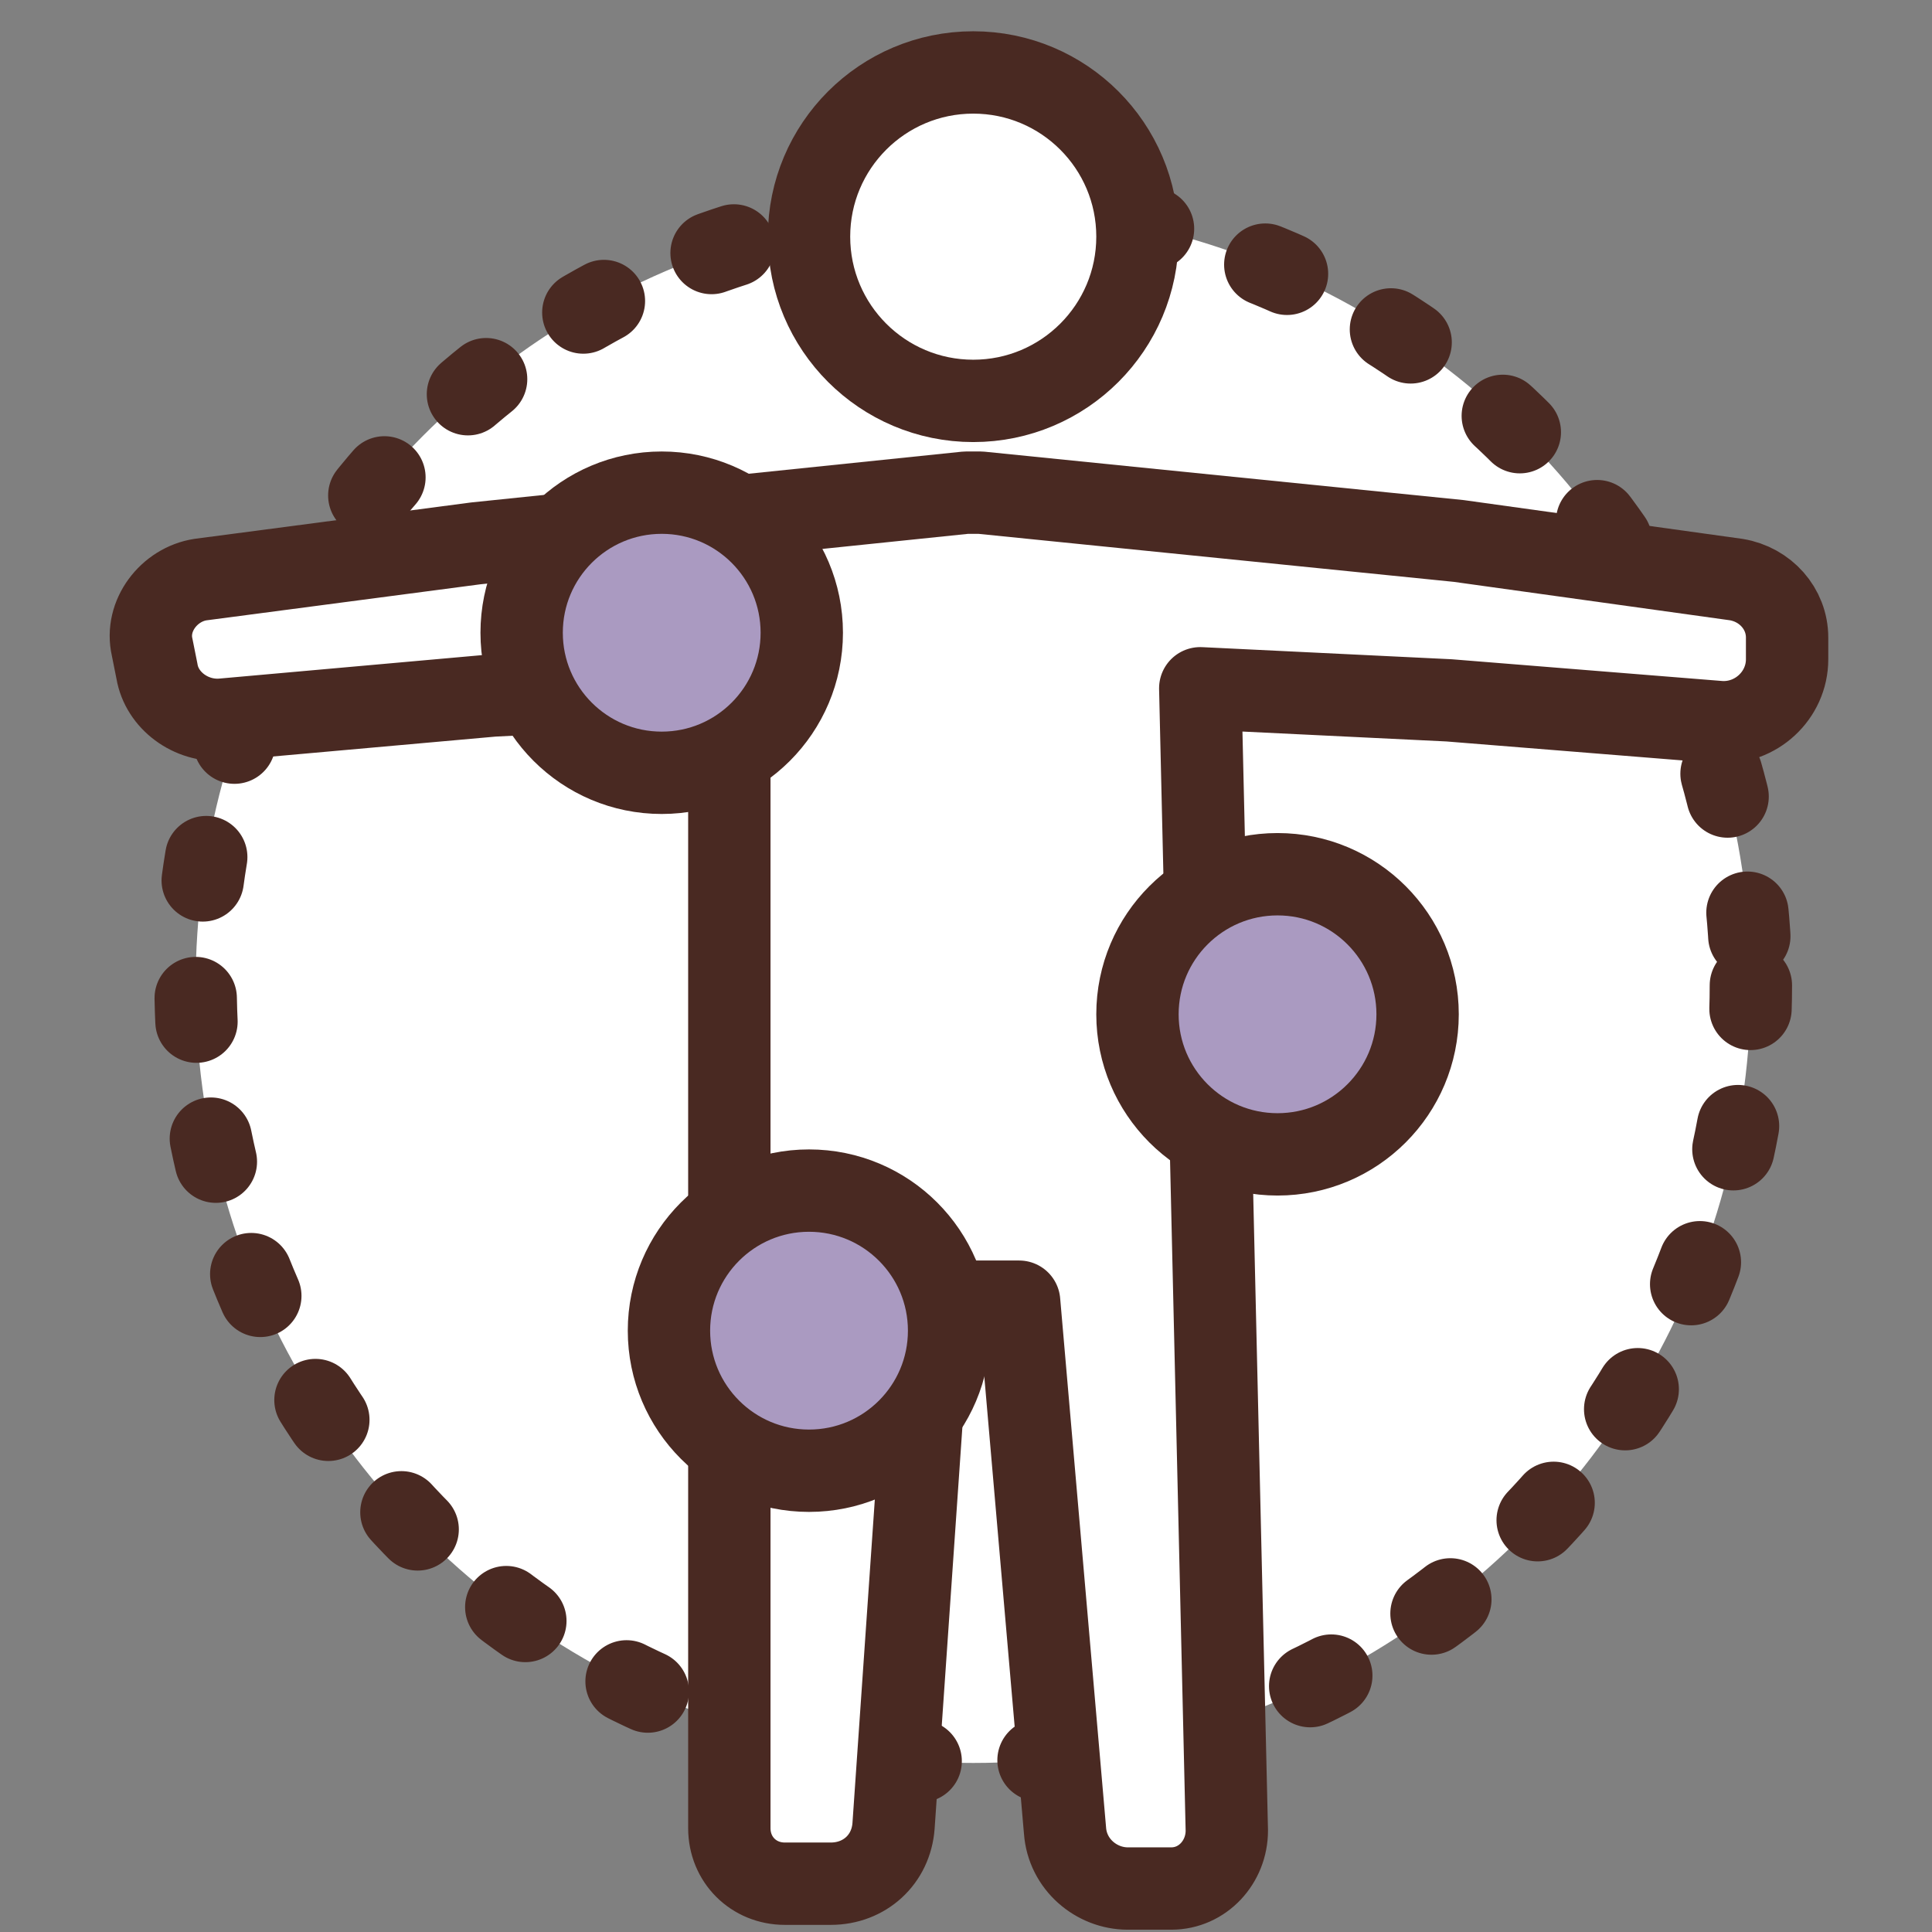
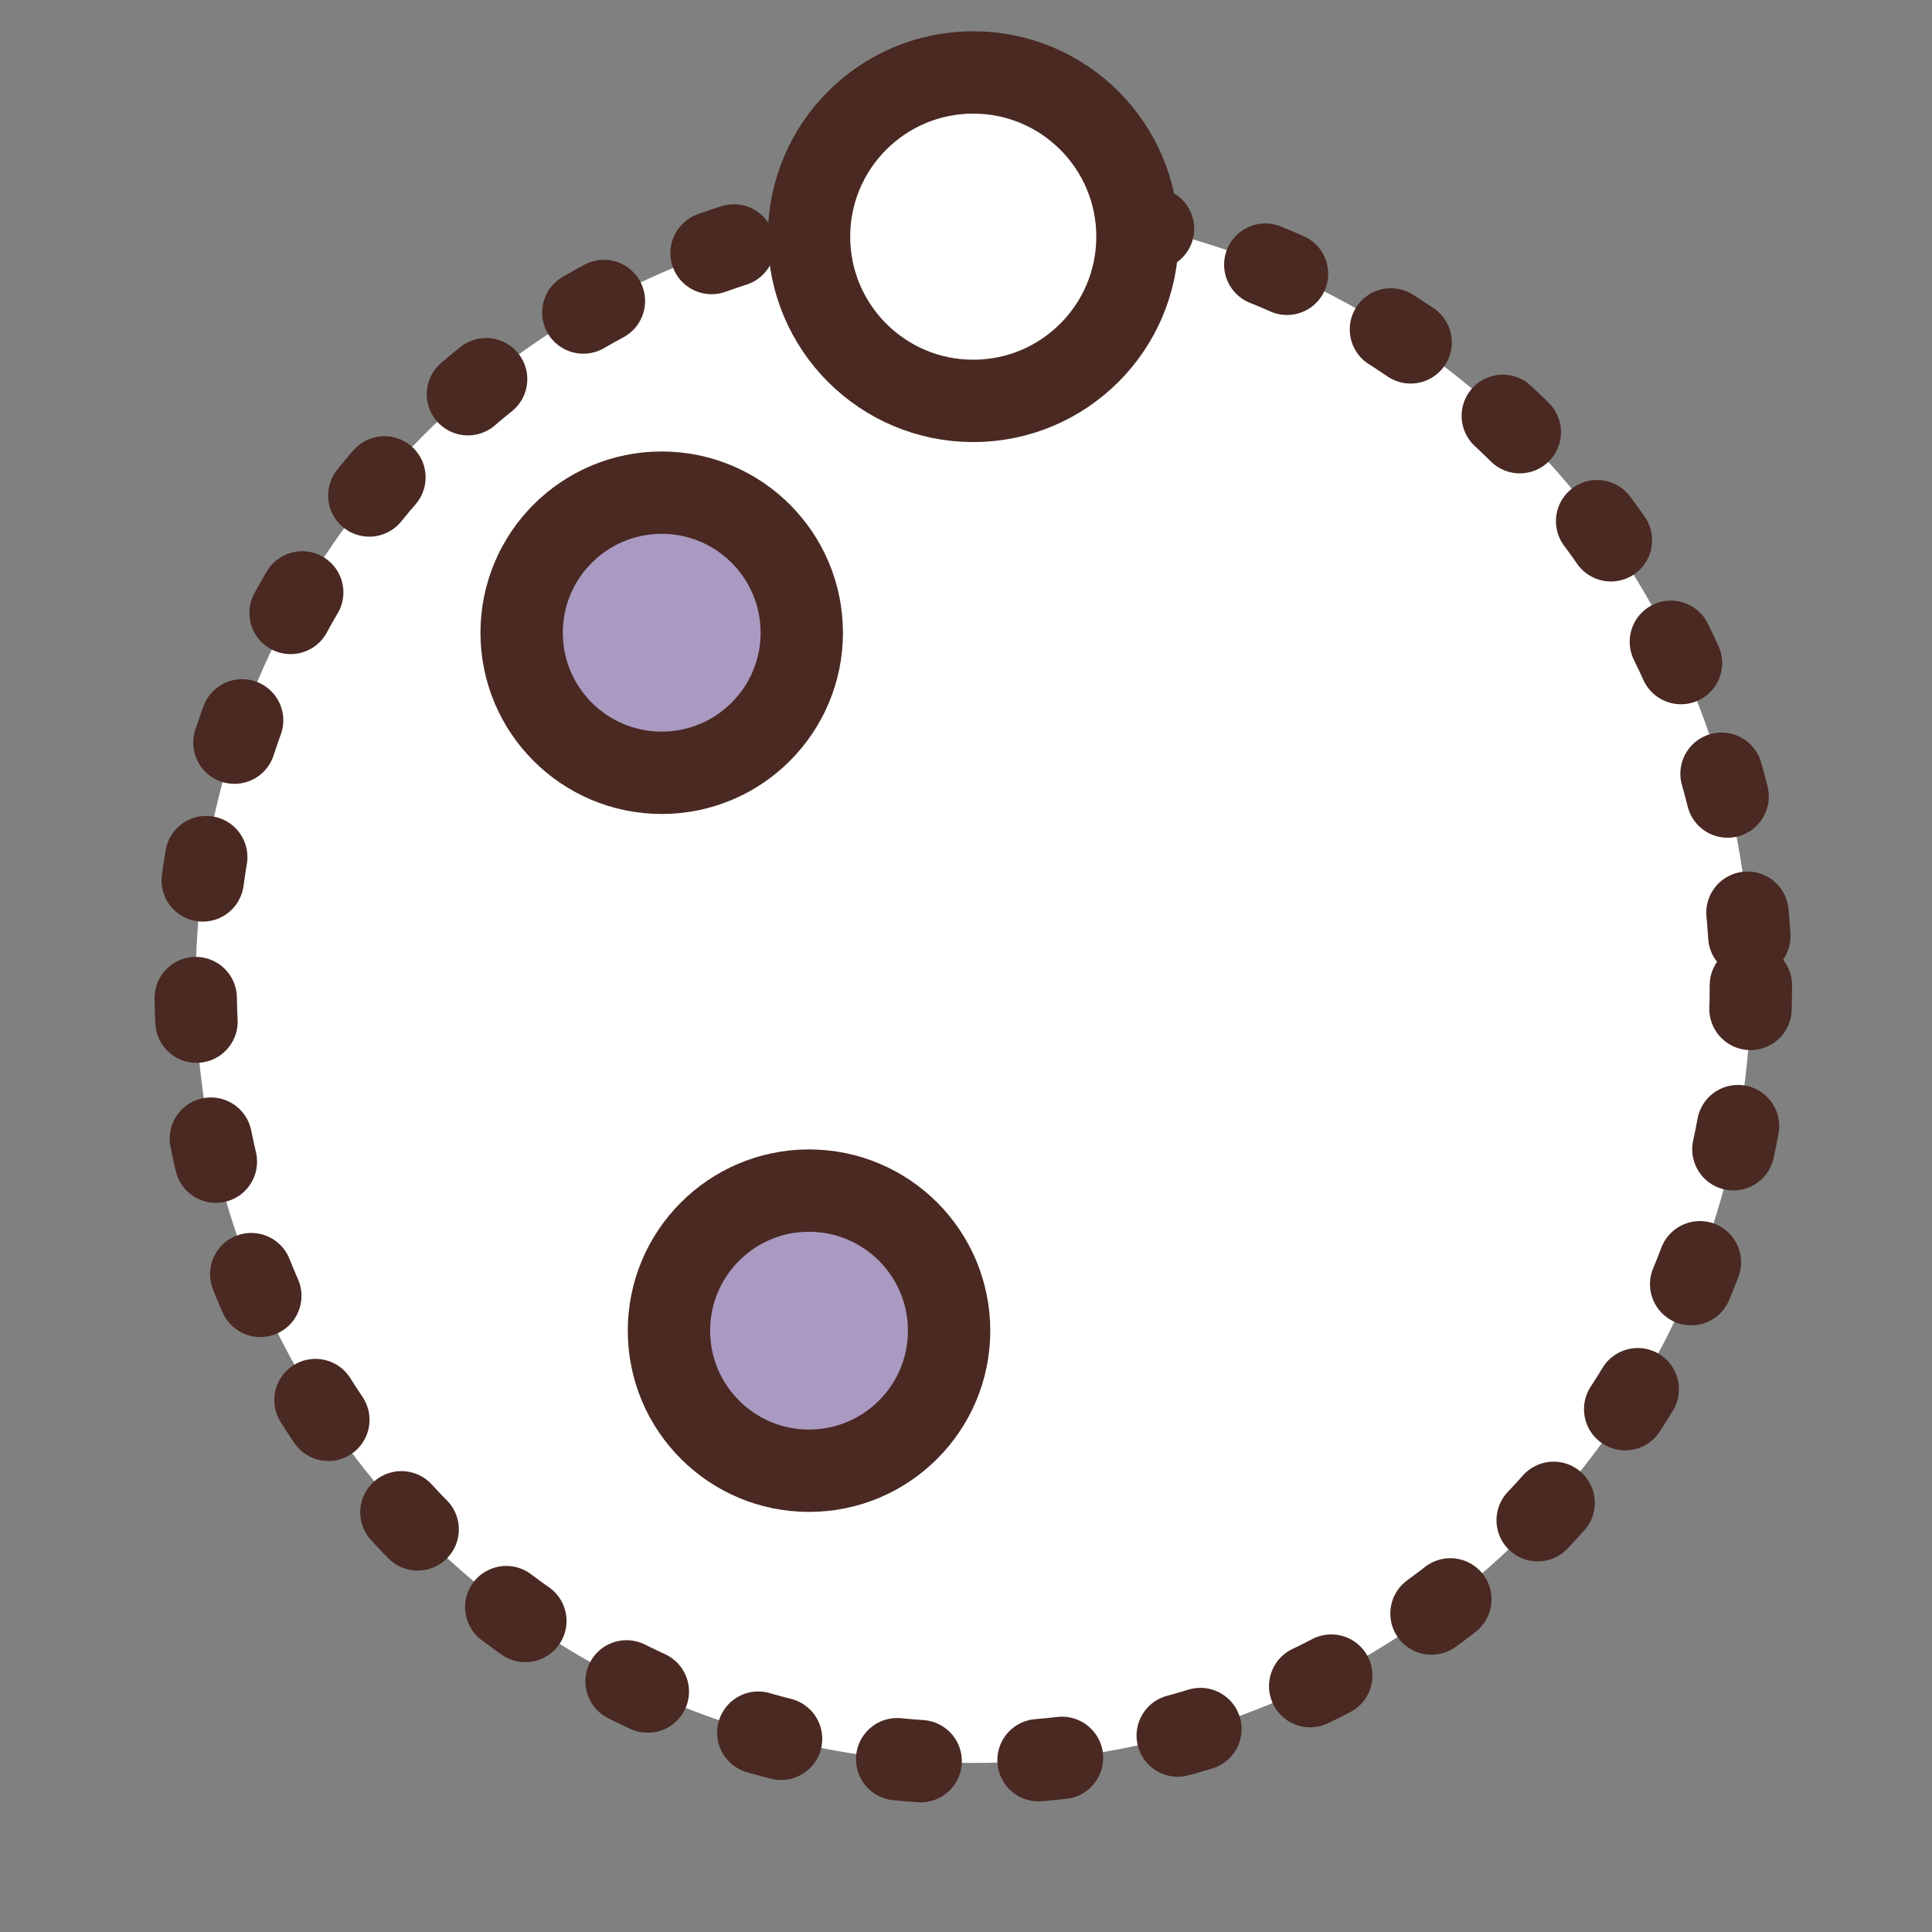
<svg xmlns="http://www.w3.org/2000/svg" version="1.1" id="_レイヤー_2" x="0px" y="0px" viewBox="0 0 80 80" style="enable-background:new 0 0 80 80;" xml:space="preserve">
  <rect x="0" y="0" width="80" height="80" fill="#808080" stroke="none" />
  <style type="text/css">
	
		.st0{fill:#FFFFFF;stroke:#492922;stroke-width:3.41;stroke-linecap:round;stroke-linejoin:round;stroke-dasharray:0,0,0.977,4.885;}
	.st1{fill:#FFFFFF;stroke:#492922;stroke-width:3.41;stroke-linecap:round;stroke-linejoin:round;}
	.st2{fill:#AA9AC1;stroke:#492922;stroke-width:3.41;stroke-linecap:round;stroke-linejoin:round;}
</style>
  <g>
    <circle class="st0" cx="40.3" cy="40.8" r="32.2" />
-     <path class="st1" d="M40,20.4c0.2,0,0.4,0,0.6,0l19.8,2l11.5,1.6c1.2,0.2,2.1,1.2,2.1,2.4v0.9c0,1.5-1.3,2.7-2.8,2.6l-11.2-0.9   l-10.3-0.5l1.1,47.3c0,1.3-1,2.4-2.3,2.4h-1.8c-1.3,0-2.5-1-2.6-2.4l-1.9-21.9h-3.7L37,75.6c-0.1,1.4-1.2,2.4-2.6,2.4h-1.9   c-1.3,0-2.3-1-2.3-2.3V28.3l-9.8,0.5l-11.2,1c-1.3,0.1-2.5-0.8-2.7-2l-0.2-1c-0.3-1.3,0.7-2.6,2-2.8l11.4-1.5L40,20.4L40,20.4z" />
    <circle class="st1" cx="40.3" cy="9.8" r="6.8" />
    <circle class="st2" cx="27.4" cy="26.2" r="5.8" />
-     <circle class="st2" cx="52.9" cy="42" r="5.8" />
    <circle class="st2" cx="33.5" cy="55.1" r="5.8" />
  </g>
</svg>